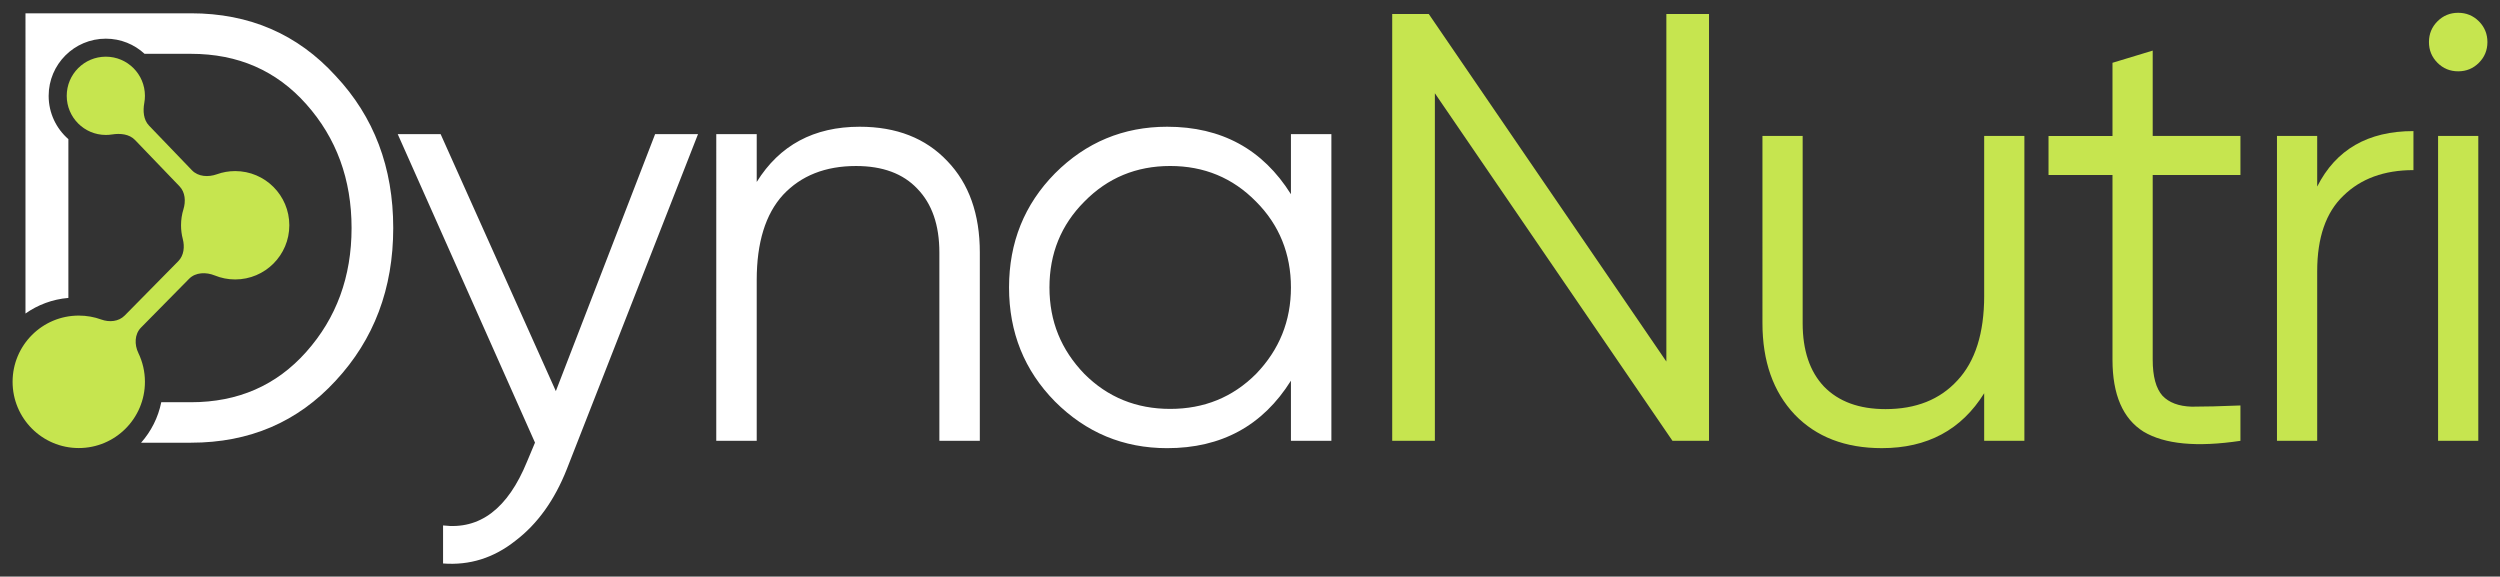
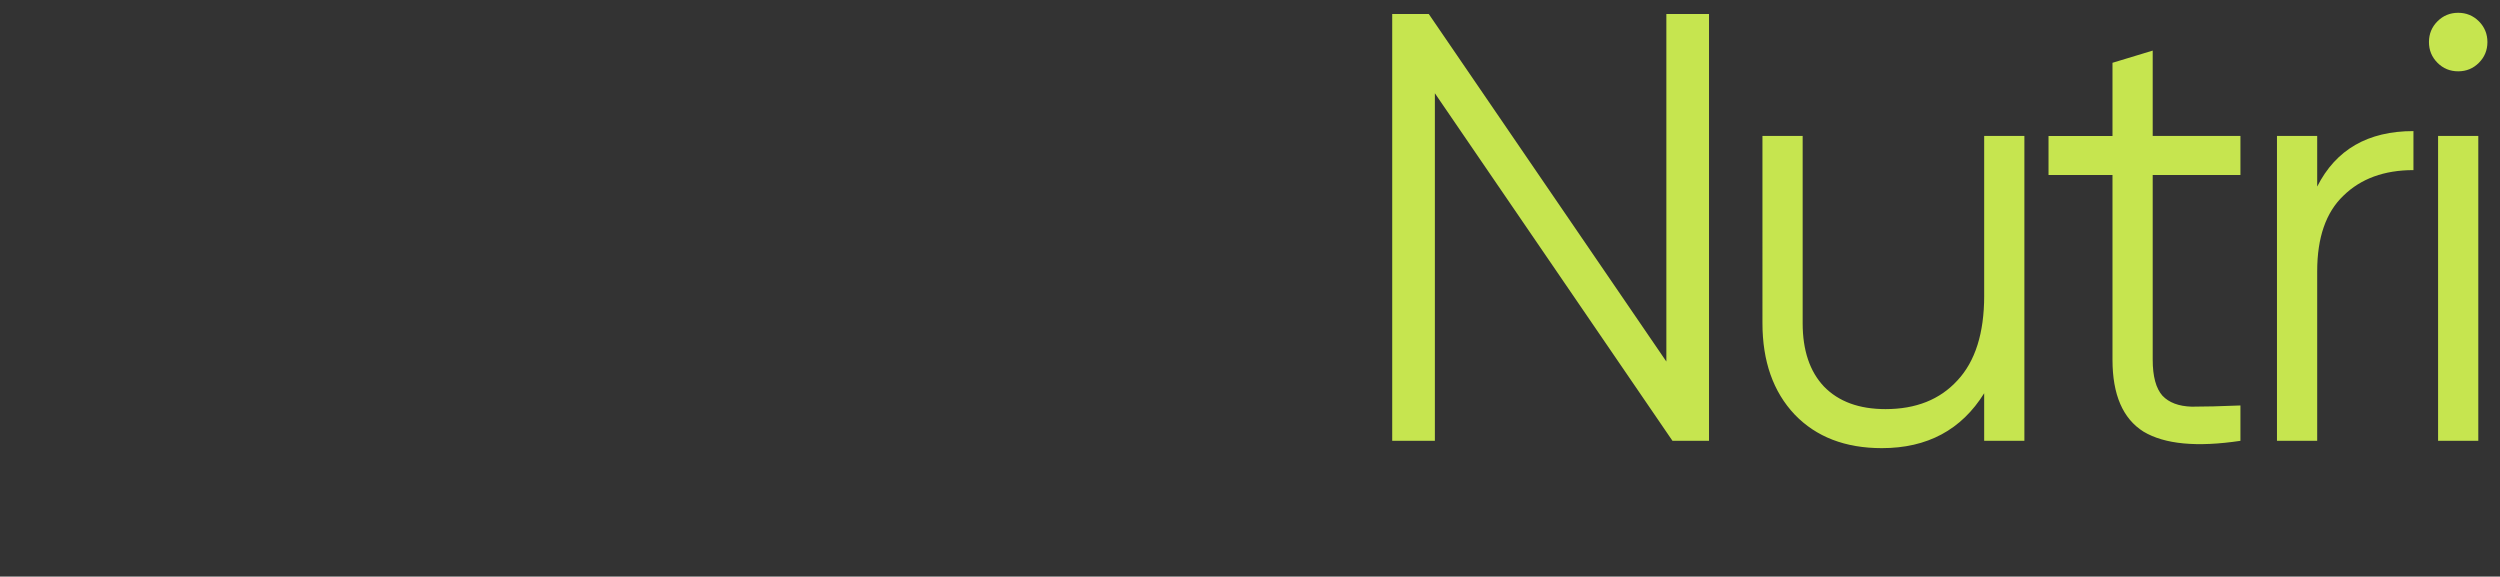
<svg xmlns="http://www.w3.org/2000/svg" id="Ebene_1" version="1.1" viewBox="0 0 258.603 59.644">
  <rect x="0" y="0" width="258.603" height="59.644" fill="#333333" stroke="none" />
  <g>
-     <path d="M19.757,1.376c6.044,0,11.031,2.156,14.962,6.473,3.973,4.231,5.958,9.474,5.958,15.736s-1.986,11.527-5.958,15.8c-3.931,4.273-8.918,6.409-14.962,6.409h-5.162c1.032-1.166,1.767-2.602,2.087-4.187h3.075c4.861,0,8.834-1.735,11.919-5.204,3.128-3.511,4.691-7.784,4.691-12.816s-1.564-9.305-4.691-12.816c-3.085-3.469-7.058-5.204-11.919-5.204h-4.802c-1.053-.973-2.461-1.567-4.009-1.567-3.265,0-5.913,2.65-5.913,5.918,0,1.786.791,3.388,2.041,4.474v16.425c-1.644.137-3.162.714-4.438,1.615V1.376h17.12Z" style="fill: #fff;" />
-     <path d="M57.498,40.457l10.269-26.585h4.438l-13.567,34.644c-1.268,3.215-3.043,5.689-5.326,7.424-2.24,1.776-4.734,2.558-7.481,2.347v-3.935c3.804.465,6.7-1.735,8.685-6.598l.825-1.967-14.201-31.915h4.438l11.919,26.585ZM88.928,13.11c3.804,0,6.825,1.183,9.065,3.553,2.24,2.325,3.361,5.478,3.361,9.454v19.48h-4.184v-19.48c0-2.834-.761-5.033-2.282-6.598-1.479-1.566-3.593-2.347-6.34-2.347-3.17,0-5.684.995-7.545,2.982-1.817,1.987-2.727,4.927-2.727,8.82v16.624h-4.184V13.872h4.184v4.949c2.367-3.807,5.917-5.711,10.651-5.711ZM133.536,20.09v-6.218h4.184v31.725h-4.184v-6.218c-2.915,4.653-7.185,6.98-12.805,6.98-4.522,0-8.389-1.607-11.601-4.822-3.17-3.215-4.754-7.149-4.754-11.802s1.584-8.587,4.754-11.802c3.212-3.215,7.079-4.822,11.601-4.822,5.62,0,9.89,2.327,12.805,6.98v-.002ZM112.171,38.681c2.408,2.411,5.368,3.616,8.876,3.616s6.467-1.205,8.876-3.616c2.409-2.496,3.613-5.478,3.613-8.947s-1.204-6.473-3.613-8.884c-2.409-2.453-5.368-3.68-8.876-3.68s-6.468,1.227-8.876,3.68c-2.409,2.411-3.614,5.373-3.614,8.884s1.205,6.451,3.614,8.947Z" style="fill: #fff;" />
-   </g>
-   <path d="M10.947,5.863c2.234,0,4.045,1.812,4.045,4.048,0,.251-.022.495-.066.734-.151.825-.091,1.742.489,2.347l4.44,4.621c.652.676,1.697.728,2.582.412.59-.213,1.226-.328,1.89-.328,3.093,0,5.601,2.51,5.601,5.605s-2.508,5.605-5.601,5.605c-.745,0-1.455-.145-2.105-.41-.896-.364-1.984-.346-2.663.344l-4.973,5.045c-.676.686-.692,1.766-.272,2.634.433.899.678,1.91.678,2.976,0,3.783-3.065,6.851-6.845,6.851s-6.845-3.067-6.845-6.851,3.065-6.851,6.845-6.851c.819,0,1.604.143,2.331.408.829.3,1.795.219,2.415-.408l5.551-5.631c.582-.591.672-1.488.463-2.29-.119-.453-.181-.929-.181-1.42,0-.577.087-1.132.248-1.655.252-.82.191-1.758-.405-2.377l-4.607-4.794c-.594-.617-1.53-.704-2.375-.569-.209.034-.423.05-.64.05-2.234,0-4.045-1.812-4.045-4.048s1.811-4.048,4.045-4.048Z" style="fill: #c6e54f;" />
+     </g>
  <path d="M172.37,37.398V1.447h4.412v44.15h-3.78l-24.577-35.95v35.95h-4.413V1.447h3.781l24.577,35.95ZM205.245,30.587V14.063h4.16v31.535h-4.16v-4.919c-2.351,3.783-5.881,5.677-10.585,5.677-3.78,0-6.785-1.156-9.011-3.469-2.226-2.355-3.339-5.508-3.339-9.461V14.063h4.159v19.363c0,2.817.736,5.003,2.207,6.56,1.512,1.556,3.633,2.333,6.364,2.333,3.15,0,5.628-.989,7.435-2.964,1.848-1.975,2.772-4.897,2.772-8.766l-.002-.002ZM231.753,14.063v4.036h-9.075v19.11c0,1.725.336,2.964,1.007,3.722.674.714,1.682,1.094,3.025,1.136,1.346,0,3.025-.042,5.043-.125v3.658c-4.496.672-7.835.358-10.021-.947-2.143-1.345-3.214-3.827-3.214-7.441v-19.11h-6.617v-4.036h6.617v-7.571l4.16-1.261v8.83h9.075ZM239.693,14.063v5.236c1.932-3.827,5.251-5.739,9.957-5.739v4.036c-3.025,0-5.442.883-7.248,2.65-1.807,1.725-2.709,4.33-2.709,7.821v17.533h-4.16V14.063h4.16ZM257.302,4.35c0,.841-.294,1.556-.88,2.144-.589.589-1.304.883-2.145.883s-1.554-.294-2.143-.883c-.586-.589-.88-1.303-.88-2.144s.294-1.556.88-2.144c.589-.589,1.304-.883,2.143-.883s1.556.294,2.145.883c.586.589.88,1.303.88,2.144ZM256.358,45.597h-4.16V14.063h4.16v31.535Z" style="fill: #c6e54f;" />
</svg>